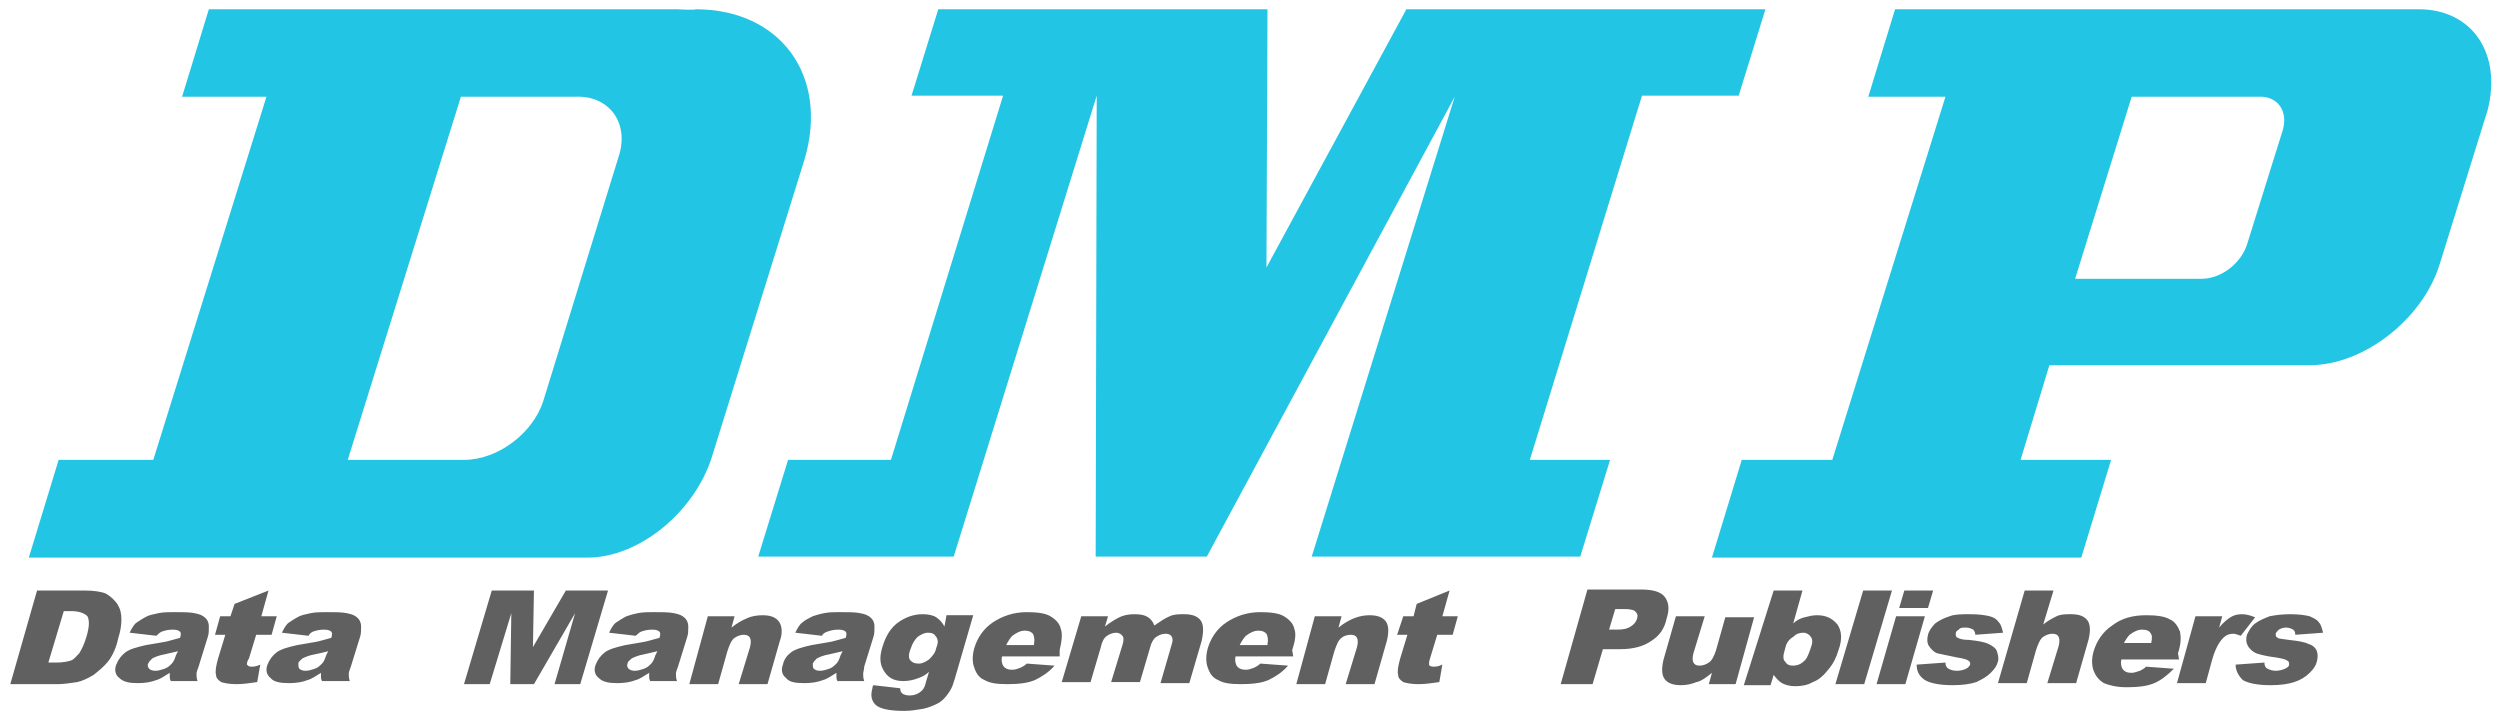
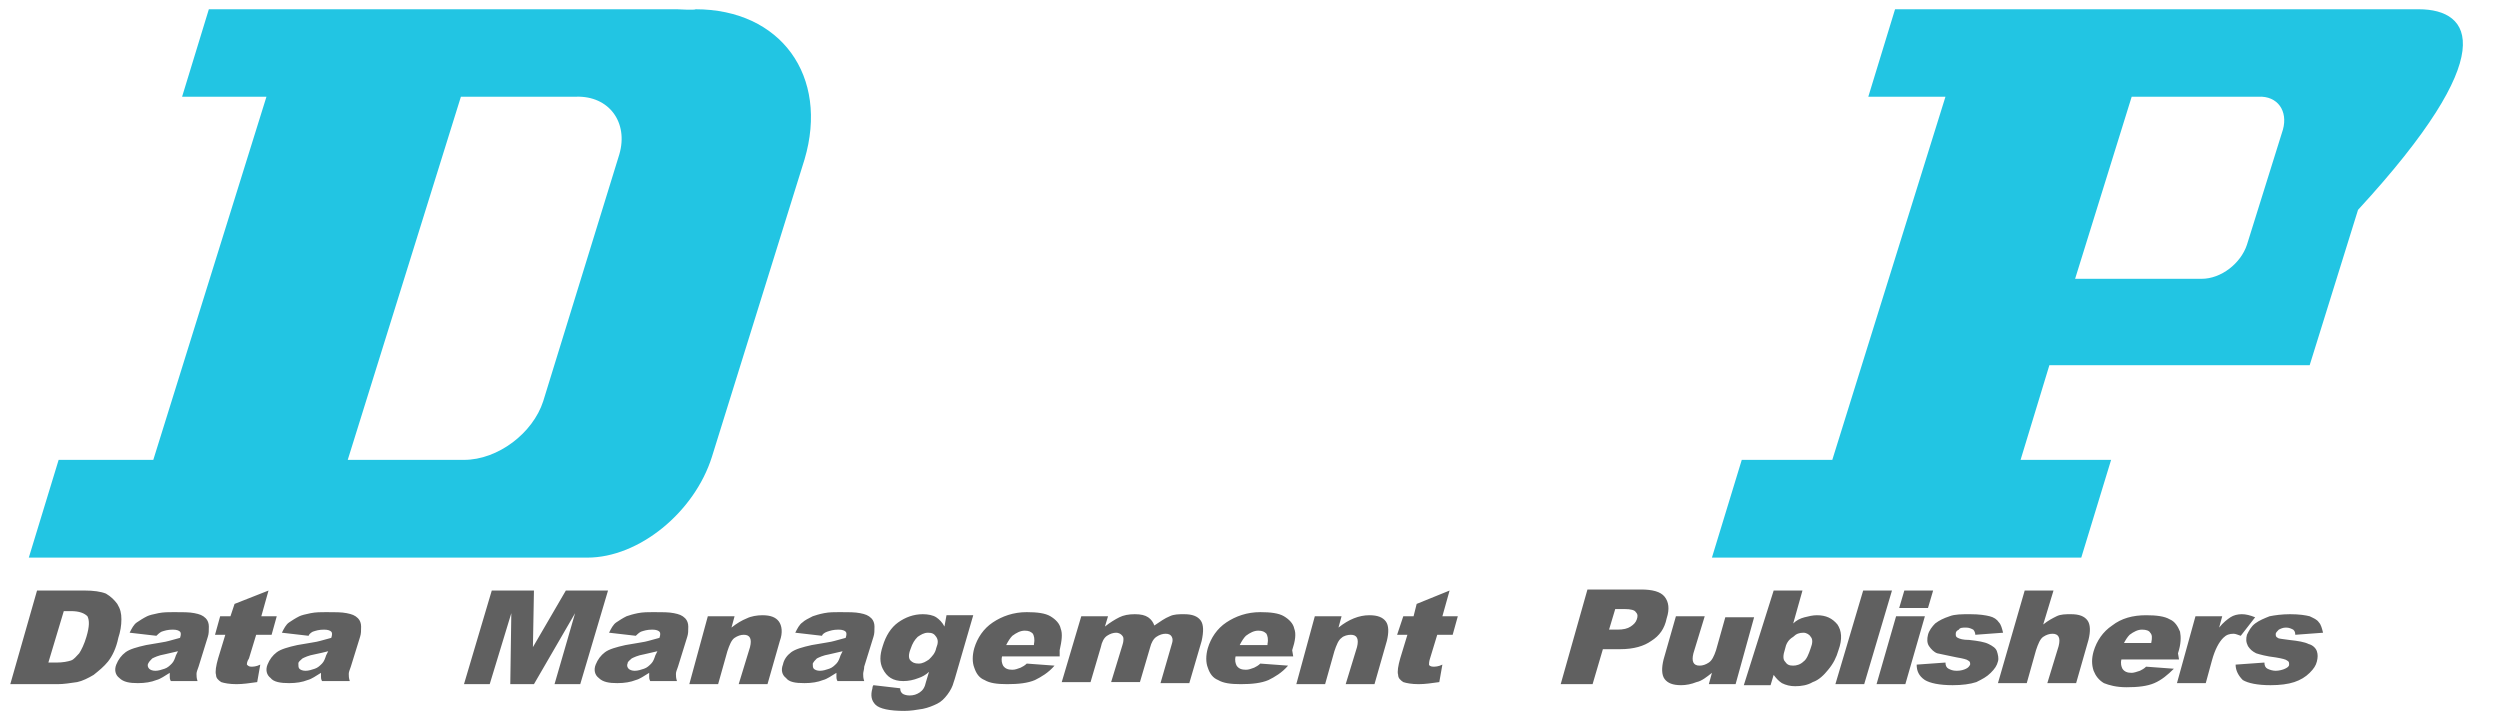
<svg xmlns="http://www.w3.org/2000/svg" version="1.1" id="レイヤー_1" x="0px" y="0px" viewBox="0 0 243 70" style="enable-background:new 0 0 243 70;" xml:space="preserve">
  <style type="text/css">
	.st0{fill:#22C5E3;}
	.st1{fill:#606060;}
</style>
  <g>
    <g>
-       <polygon class="st0" points="169,9.3 171.6,0.9 136.7,0.9 123.1,26 123.2,0.9 91.2,0.9 88.6,9.3 97.5,9.3 86.6,44.7 76.6,44.7     73.7,54.1 92.7,54.1 106.6,9.3 106.5,54.1 117.3,54.1 141.4,9.4 127.5,54.1 153.6,54.1 156.5,44.7 148.7,44.7 159.6,9.3   " />
      <path class="st0" d="M67.6,0.9c0,0.1-1.8,0-1.8,0H20.3l-2.6,8.5h8.2l-11,35.3H5.7l-2.9,9.5c0,0,53.9,0,54.3,0    c5,0,10.4-4.4,12.1-9.8l9-28.9C80.6,7.4,75.9,0.9,67.6,0.9z M60.2,15l-7.4,24c-1,3.1-4.4,5.7-7.7,5.7H33.8l11-35.3H56    C59.2,9.3,61.1,11.9,60.2,15z" />
-       <path class="st0" d="M235.1,0.9c-5.2,0-50.9,0-50.9,0l-2.6,8.5h7.5l-11,35.3h-8.8l-2.9,9.5h35.9l2.9-9.5h-8.8l2.8-9.2    c0,0,23,0,25.3,0c5.2,0,10.9-4.4,12.6-9.7l4.7-15.1C243.2,5.2,240.3,0.9,235.1,0.9z M221.9,12.6l-3.5,11.2    c-0.6,1.8-2.5,3.3-4.4,3.3h-12.3l5.5-17.7h12.3C221.4,9.3,222.4,10.8,221.9,12.6z" />
+       <path class="st0" d="M235.1,0.9c-5.2,0-50.9,0-50.9,0l-2.6,8.5h7.5l-11,35.3h-8.8l-2.9,9.5h35.9l2.9-9.5h-8.8l2.8-9.2    c0,0,23,0,25.3,0l4.7-15.1C243.2,5.2,240.3,0.9,235.1,0.9z M221.9,12.6l-3.5,11.2    c-0.6,1.8-2.5,3.3-4.4,3.3h-12.3l5.5-17.7h12.3C221.4,9.3,222.4,10.8,221.9,12.6z" />
    </g>
    <path class="st1" d="M6.9,59.4c0.8,0,1.3,0.2,1.6,0.5c0.2,0.4,0.2,1-0.1,2c-0.2,0.7-0.5,1.3-0.7,1.6c-0.3,0.3-0.5,0.6-0.8,0.7   c-0.3,0.1-0.8,0.2-1.4,0.2H4.7l1.5-5H6.9z M1,66.5h4.6c0.6,0,1.2-0.1,1.9-0.2c0.5-0.1,1.1-0.4,1.6-0.7c0.5-0.4,1-0.8,1.4-1.3   c0.4-0.5,0.8-1.3,1-2.3c0.2-0.6,0.3-1.2,0.3-1.8c0-0.6-0.1-1-0.4-1.5c-0.3-0.4-0.6-0.7-1.1-1c-0.5-0.2-1.2-0.3-2.1-0.3H3.6L1,66.5z    M17.1,63.7c-0.1,0.3-0.2,0.6-0.4,0.8c-0.2,0.2-0.4,0.4-0.7,0.5c-0.3,0.1-0.6,0.2-0.9,0.2c-0.3,0-0.5-0.1-0.6-0.2   c-0.1-0.1-0.2-0.3-0.1-0.5c0.1-0.2,0.2-0.3,0.4-0.5c0.2-0.1,0.6-0.3,1.2-0.4c0.4-0.1,0.9-0.2,1.3-0.3L17.1,63.7z M15.7,61.4   c0.3-0.1,0.6-0.2,1.1-0.2c0.4,0,0.6,0.1,0.7,0.2c0.1,0.1,0.1,0.3,0,0.6c-0.4,0.1-0.7,0.2-1.1,0.3c-0.3,0.1-1.1,0.2-2.2,0.4   c-0.9,0.2-1.6,0.4-2,0.7c-0.4,0.3-0.7,0.7-0.9,1.2c-0.2,0.5-0.1,1,0.3,1.3c0.4,0.4,1,0.5,1.8,0.5c0.7,0,1.3-0.1,1.8-0.3   c0.4-0.1,0.8-0.4,1.3-0.7c0,0.2,0,0.3,0,0.4c0,0.1,0,0.2,0.1,0.4h2.6c-0.1-0.3-0.1-0.5-0.1-0.7c0-0.2,0.1-0.4,0.2-0.7l0.9-2.9   c0.1-0.3,0.1-0.6,0.1-1c0-0.3-0.1-0.6-0.3-0.8c-0.3-0.3-0.6-0.4-1.1-0.5c-0.5-0.1-1.1-0.1-2-0.1c-0.5,0-1,0-1.5,0.1   c-0.5,0.1-0.9,0.2-1.1,0.3c-0.4,0.2-0.7,0.4-1,0.6c-0.3,0.2-0.5,0.6-0.7,1l2.6,0.3C15.3,61.7,15.5,61.5,15.7,61.4z M26.1,57.4   l-0.7,2.5h1.5l-0.5,1.8h-1.5l-0.7,2.3C24,64.3,24,64.5,24,64.6c0.1,0.1,0.2,0.2,0.4,0.2c0.2,0,0.5,0,0.9-0.2l-0.3,1.7   c-0.7,0.1-1.4,0.2-2,0.2c-0.7,0-1.2-0.1-1.5-0.2c-0.3-0.2-0.5-0.4-0.5-0.7c-0.1-0.3,0-0.9,0.2-1.6l0.7-2.3h-1l0.5-1.8h1l0.4-1.2   L26.1,57.4z M31.7,63.7c-0.1,0.3-0.2,0.6-0.4,0.8c-0.2,0.2-0.4,0.4-0.7,0.5c-0.3,0.1-0.6,0.2-0.9,0.2c-0.3,0-0.5-0.1-0.6-0.2   c-0.1-0.1-0.1-0.3-0.1-0.5c0-0.2,0.2-0.3,0.4-0.5c0.2-0.1,0.6-0.3,1.2-0.4c0.5-0.1,0.9-0.2,1.3-0.3L31.7,63.7z M30.4,61.4   c0.3-0.1,0.6-0.2,1.1-0.2c0.4,0,0.6,0.1,0.7,0.2c0.1,0.1,0.1,0.3,0,0.6c-0.4,0.1-0.7,0.2-1.1,0.3c-0.3,0.1-1.1,0.2-2.2,0.4   c-0.9,0.2-1.6,0.4-2,0.7c-0.4,0.3-0.7,0.7-0.9,1.2c-0.2,0.5-0.1,1,0.3,1.3c0.3,0.4,1,0.5,1.8,0.5c0.7,0,1.3-0.1,1.8-0.3   c0.4-0.1,0.8-0.4,1.3-0.7c0,0.2,0,0.3,0,0.4c0,0.1,0,0.2,0.1,0.4H34c-0.1-0.3-0.1-0.5-0.1-0.7c0-0.2,0.1-0.4,0.2-0.7l0.9-2.9   c0.1-0.3,0.1-0.6,0.1-1c0-0.3-0.1-0.6-0.3-0.8c-0.3-0.3-0.6-0.4-1.1-0.5c-0.5-0.1-1.1-0.1-2-0.1c-0.5,0-1,0-1.5,0.1   c-0.5,0.1-0.9,0.2-1.1,0.3c-0.4,0.2-0.7,0.4-1,0.6c-0.3,0.2-0.5,0.6-0.7,1l2.6,0.3C30,61.7,30.2,61.5,30.4,61.4z M47.8,57.4h4.1   l-0.1,5.5l3.2-5.5h4.1l-2.7,9.1h-2.5l2-6.9l-4,6.9h-2.3l0.1-6.9l-2.1,6.9h-2.5L47.8,57.4z M63.7,63.7c-0.1,0.3-0.2,0.6-0.4,0.8   c-0.2,0.2-0.4,0.4-0.7,0.5c-0.3,0.1-0.6,0.2-0.9,0.2c-0.3,0-0.5-0.1-0.6-0.2c-0.1-0.1-0.2-0.3-0.1-0.5c0-0.2,0.2-0.3,0.4-0.5   c0.2-0.1,0.6-0.3,1.2-0.4c0.4-0.1,0.9-0.2,1.3-0.3L63.7,63.7z M62.3,61.4c0.3-0.1,0.6-0.2,1.1-0.2c0.4,0,0.6,0.1,0.7,0.2   c0.1,0.1,0.1,0.3,0,0.6c-0.4,0.1-0.7,0.2-1.1,0.3c-0.3,0.1-1.1,0.2-2.2,0.4c-0.9,0.2-1.6,0.4-2,0.7c-0.4,0.3-0.7,0.7-0.9,1.2   c-0.2,0.5-0.1,1,0.3,1.3c0.4,0.4,1,0.5,1.8,0.5c0.7,0,1.3-0.1,1.8-0.3c0.4-0.1,0.8-0.4,1.3-0.7c0,0.2,0,0.3,0,0.4   c0,0.1,0,0.2,0.1,0.4h2.6c-0.1-0.3-0.1-0.5-0.1-0.7c0-0.2,0.1-0.4,0.2-0.7l0.9-2.9c0.1-0.3,0.1-0.6,0.1-1c0-0.3-0.1-0.6-0.3-0.8   c-0.3-0.3-0.6-0.4-1.1-0.5c-0.5-0.1-1.1-0.1-2-0.1c-0.5,0-1,0-1.5,0.1c-0.5,0.1-0.8,0.2-1.1,0.3c-0.4,0.2-0.7,0.4-1,0.6   c-0.3,0.2-0.5,0.6-0.7,1l2.6,0.3C61.9,61.7,62.1,61.5,62.3,61.4z M68.8,59.9h2.6l-0.3,1.1c0.5-0.4,1-0.7,1.5-0.9   c0.4-0.2,1-0.3,1.5-0.3c0.8,0,1.3,0.2,1.6,0.6c0.3,0.4,0.4,1.1,0.1,1.9l-1.2,4.2h-2.8l1.1-3.6c0.1-0.4,0.1-0.7,0-0.9   c-0.1-0.2-0.3-0.3-0.6-0.3c-0.3,0-0.6,0.1-0.9,0.3c-0.3,0.2-0.5,0.7-0.7,1.3l-0.9,3.2h-2.8L68.8,59.9z M81.7,63.7   c-0.1,0.3-0.2,0.6-0.4,0.8c-0.2,0.2-0.4,0.4-0.7,0.5c-0.3,0.1-0.6,0.2-0.9,0.2c-0.3,0-0.5-0.1-0.6-0.2c-0.1-0.1-0.1-0.3-0.1-0.5   c0.1-0.2,0.2-0.3,0.4-0.5c0.2-0.1,0.6-0.3,1.2-0.4c0.4-0.1,0.9-0.2,1.3-0.3L81.7,63.7z M80.4,61.4c0.3-0.1,0.6-0.2,1.1-0.2   c0.4,0,0.6,0.1,0.7,0.2c0.1,0.1,0.1,0.3,0,0.6c-0.4,0.1-0.7,0.2-1.1,0.3c-0.3,0.1-1.1,0.2-2.2,0.4c-0.9,0.2-1.6,0.4-2,0.7   c-0.4,0.3-0.7,0.7-0.8,1.2c-0.2,0.5-0.1,1,0.3,1.3c0.3,0.4,0.9,0.5,1.8,0.5c0.7,0,1.3-0.1,1.8-0.3c0.4-0.1,0.8-0.4,1.3-0.7   c0,0.2,0,0.3,0,0.4c0,0.1,0,0.2,0.1,0.4h2.6c-0.1-0.3-0.1-0.5-0.1-0.7c0-0.2,0.1-0.4,0.1-0.7l0.9-2.9c0.1-0.3,0.1-0.6,0.1-1   c0-0.3-0.1-0.6-0.3-0.8c-0.3-0.3-0.6-0.4-1.1-0.5c-0.5-0.1-1.1-0.1-2-0.1c-0.5,0-1,0-1.5,0.1c-0.5,0.1-0.8,0.2-1.1,0.3   c-0.4,0.2-0.8,0.4-1,0.6c-0.3,0.2-0.5,0.6-0.7,1l2.6,0.3C79.9,61.7,80.1,61.5,80.4,61.4z M89.2,61.9c0.3-0.2,0.6-0.4,1-0.4   c0.4,0,0.6,0.1,0.8,0.4c0.2,0.3,0.2,0.6,0,1.1c-0.1,0.5-0.4,0.8-0.7,1.1c-0.3,0.2-0.6,0.4-1,0.4c-0.4,0-0.6-0.1-0.8-0.3   c-0.2-0.2-0.2-0.6,0-1.1C88.7,62.5,88.9,62.2,89.2,61.9z M91.8,60.9c-0.2-0.4-0.5-0.7-0.8-0.9c-0.3-0.2-0.8-0.3-1.3-0.3   c-0.9,0-1.7,0.3-2.4,0.8c-0.7,0.5-1.2,1.3-1.5,2.3c-0.3,0.9-0.3,1.6,0,2.2c0.4,0.8,1,1.2,2,1.2c0.5,0,1-0.1,1.5-0.3   c0.3-0.1,0.7-0.3,1-0.6l-0.3,1c-0.1,0.5-0.3,0.8-0.6,1c-0.3,0.2-0.6,0.3-1,0.3c-0.3,0-0.6-0.1-0.7-0.2c-0.1-0.1-0.2-0.2-0.2-0.5   l-2.6-0.3c-0.1,0.1-0.1,0.3-0.1,0.3c-0.2,0.7-0.1,1.2,0.3,1.6c0.4,0.4,1.4,0.6,2.8,0.6c0.6,0,1.2-0.1,1.8-0.2   c0.5-0.1,1-0.3,1.4-0.5c0.4-0.2,0.7-0.5,1-0.9c0.3-0.4,0.5-0.8,0.6-1.2l0.1-0.3l1.8-6.2h-2.6L91.8,60.9z M103,63.8h-5.6   c-0.1,0.4,0,0.7,0.1,0.9c0.2,0.3,0.5,0.4,0.9,0.4c0.3,0,0.5-0.1,0.8-0.2c0.2-0.1,0.4-0.2,0.6-0.4l2.7,0.2c-0.6,0.7-1.3,1.1-1.9,1.4   c-0.7,0.3-1.6,0.4-2.7,0.4c-1,0-1.7-0.1-2.2-0.4c-0.5-0.2-0.8-0.6-1-1.2c-0.2-0.5-0.2-1.2,0-1.9c0.3-1,0.9-1.9,1.8-2.5   c0.9-0.6,2-1,3.3-1c1,0,1.8,0.1,2.3,0.4c0.5,0.3,0.9,0.7,1,1.2c0.2,0.5,0.1,1.2-0.1,2.1L103,63.8z M100.5,62.6c0.1-0.5,0-0.8-0.1-1   c-0.2-0.2-0.4-0.3-0.8-0.3c-0.4,0-0.8,0.2-1.2,0.5c-0.2,0.2-0.4,0.5-0.6,0.9H100.5z M105.1,59.9h2.6l-0.3,1c0.5-0.4,1-0.7,1.4-0.9   c0.4-0.2,0.9-0.3,1.5-0.3c0.6,0,1,0.1,1.3,0.3c0.3,0.2,0.5,0.5,0.6,0.8c0.6-0.4,1-0.7,1.5-0.9c0.4-0.2,0.9-0.2,1.4-0.2   c0.8,0,1.3,0.2,1.6,0.6c0.3,0.4,0.3,1.1,0.1,2l-1.2,4.1h-2.8l1.1-3.8c0.1-0.3,0.1-0.5,0-0.7c-0.1-0.2-0.3-0.3-0.6-0.3   c-0.3,0-0.6,0.1-0.9,0.3c-0.3,0.2-0.5,0.6-0.6,1l-1,3.4h-2.8l1.1-3.6c0.1-0.3,0.1-0.5,0.1-0.6c0-0.2-0.1-0.3-0.2-0.4   c-0.1-0.1-0.3-0.2-0.5-0.2c-0.3,0-0.6,0.1-0.9,0.3c-0.3,0.2-0.5,0.6-0.6,1.1l-1,3.4h-2.8L105.1,59.9z M125.7,63.8h-5.6   c-0.1,0.4,0,0.7,0.1,0.9c0.2,0.3,0.5,0.4,0.9,0.4c0.3,0,0.5-0.1,0.8-0.2c0.2-0.1,0.4-0.2,0.6-0.4l2.7,0.2c-0.6,0.7-1.3,1.1-1.9,1.4   c-0.7,0.3-1.6,0.4-2.7,0.4c-1,0-1.7-0.1-2.2-0.4c-0.5-0.2-0.8-0.6-1-1.2c-0.2-0.5-0.2-1.2,0-1.9c0.3-1,0.9-1.9,1.8-2.5   c0.9-0.6,2-1,3.3-1c1,0,1.8,0.1,2.3,0.4c0.5,0.3,0.9,0.7,1,1.2c0.2,0.5,0.1,1.2-0.2,2.1L125.7,63.8z M123.2,62.6   c0.1-0.5,0-0.8-0.1-1c-0.2-0.2-0.4-0.3-0.8-0.3c-0.4,0-0.8,0.2-1.2,0.5c-0.2,0.2-0.4,0.5-0.6,0.9H123.2z M127.8,59.9h2.6l-0.3,1.1   c0.5-0.4,1-0.7,1.5-0.9c0.5-0.2,1-0.3,1.5-0.3c0.8,0,1.3,0.2,1.6,0.6c0.3,0.4,0.3,1.1,0.1,1.9l-1.2,4.2h-2.8l1.1-3.6   c0.1-0.4,0.1-0.7,0-0.9c-0.1-0.2-0.3-0.3-0.6-0.3c-0.3,0-0.7,0.1-0.9,0.3c-0.3,0.2-0.5,0.7-0.7,1.3l-0.9,3.2h-2.8L127.8,59.9z    M140.9,57.4l-0.7,2.5h1.5l-0.5,1.8h-1.5l-0.7,2.3c-0.1,0.3-0.1,0.5-0.1,0.6c0,0.1,0.2,0.2,0.4,0.2c0.2,0,0.5,0,0.9-0.2l-0.3,1.7   c-0.7,0.1-1.4,0.2-2,0.2c-0.7,0-1.2-0.1-1.5-0.2c-0.3-0.2-0.5-0.4-0.5-0.7c-0.1-0.3,0-0.9,0.2-1.6l0.7-2.3h-1l0.6-1.8h1l0.3-1.2   L140.9,57.4z M157,59.2h0.9c0.6,0,1,0.1,1.1,0.3c0.2,0.2,0.2,0.4,0.1,0.7c-0.1,0.3-0.3,0.5-0.6,0.7c-0.3,0.2-0.7,0.3-1.3,0.3h-0.8   L157,59.2z M151.7,66.5h3.1l1-3.4h1.7c1.3,0,2.3-0.3,3-0.8c0.8-0.5,1.3-1.2,1.5-2.2c0.3-0.9,0.2-1.6-0.2-2.1   c-0.4-0.5-1.2-0.7-2.3-0.7h-5.2L151.7,66.5z M168.7,66.5h-2.6l0.3-1.1c-0.5,0.4-1,0.8-1.5,0.9c-0.5,0.2-1,0.3-1.5,0.3   c-0.8,0-1.3-0.2-1.6-0.6c-0.3-0.4-0.3-1.1-0.1-1.9l1.2-4.2h2.8l-1.1,3.6c-0.1,0.4-0.1,0.7,0,0.9c0.1,0.2,0.3,0.3,0.6,0.3   c0.3,0,0.6-0.1,0.9-0.3c0.3-0.2,0.5-0.6,0.7-1.2l0.9-3.2h2.8L168.7,66.5z M172.4,57.4h2.8l-0.9,3.2c0.3-0.3,0.7-0.5,1.1-0.6   c0.4-0.1,0.8-0.2,1.2-0.2c0.9,0,1.5,0.3,2,0.9c0.4,0.6,0.5,1.4,0.1,2.5c-0.2,0.7-0.5,1.3-1,1.9c-0.4,0.5-0.9,1-1.5,1.2   c-0.5,0.3-1.1,0.4-1.7,0.4c-0.5,0-0.9-0.1-1.3-0.3c-0.3-0.2-0.5-0.4-0.8-0.8l-0.3,1h-2.6L172.4,57.4z M173.5,63.1   c-0.2,0.6-0.2,1,0,1.2c0.2,0.3,0.4,0.4,0.8,0.4c0.3,0,0.7-0.1,1-0.4c0.3-0.2,0.5-0.7,0.7-1.3c0.2-0.5,0.2-0.9,0-1.1   c-0.1-0.2-0.4-0.4-0.7-0.4c-0.4,0-0.7,0.1-1,0.4C173.8,62.2,173.6,62.6,173.5,63.1z M181.1,57.4h2.8l-2.7,9.1h-2.8L181.1,57.4z    M184.6,59.1h2.8l0.5-1.7h-2.8L184.6,59.1z M182.4,66.5h2.8l1.9-6.6h-2.8L182.4,66.5z M186.3,64.6l2.8-0.2c0,0.3,0.1,0.5,0.3,0.6   c0.2,0.1,0.4,0.2,0.8,0.2c0.4,0,0.7-0.1,0.9-0.2c0.2-0.1,0.3-0.2,0.4-0.4c0-0.2,0-0.3-0.2-0.4c-0.1-0.1-0.5-0.2-1.1-0.3   c-0.9-0.2-1.5-0.3-1.9-0.4c-0.3-0.1-0.6-0.4-0.8-0.7c-0.2-0.3-0.2-0.7-0.1-1.1c0.1-0.4,0.4-0.8,0.7-1.1c0.4-0.3,0.8-0.5,1.4-0.7   c0.5-0.2,1.2-0.2,2-0.2c0.9,0,1.5,0.1,1.9,0.2c0.4,0.1,0.7,0.3,0.9,0.6c0.2,0.2,0.3,0.6,0.4,1l-2.7,0.2c0-0.2-0.1-0.4-0.2-0.5   c-0.2-0.1-0.4-0.2-0.7-0.2c-0.3,0-0.6,0-0.7,0.2c-0.2,0.1-0.3,0.2-0.3,0.4c0,0.2,0,0.3,0.2,0.4c0.2,0.1,0.5,0.2,1.1,0.2   c0.9,0.1,1.5,0.2,1.9,0.4c0.4,0.2,0.7,0.4,0.8,0.7c0.1,0.3,0.2,0.7,0.1,1c-0.1,0.4-0.3,0.7-0.7,1.1c-0.4,0.4-0.8,0.6-1.4,0.9   c-0.6,0.2-1.4,0.3-2.3,0.3c-1.3,0-2.2-0.2-2.7-0.5C186.5,65.7,186.3,65.2,186.3,64.6z M196.8,57.4h2.8l-1,3.3   c0.5-0.4,0.9-0.6,1.3-0.8c0.4-0.2,0.9-0.2,1.4-0.2c0.8,0,1.3,0.2,1.6,0.6c0.3,0.4,0.3,1.1,0.1,1.9l-1.2,4.2H199l1.1-3.6   c0.1-0.4,0.1-0.7,0-0.9c-0.1-0.2-0.3-0.3-0.6-0.3c-0.3,0-0.6,0.1-0.9,0.3c-0.3,0.2-0.5,0.7-0.7,1.3l-0.9,3.2h-2.8L196.8,57.4z    M206.4,62.6c0.2-0.4,0.4-0.7,0.6-0.9c0.4-0.3,0.8-0.5,1.2-0.5c0.4,0,0.7,0.1,0.8,0.3c0.2,0.2,0.2,0.5,0.1,1H206.4z M211.7,63.5   c0.3-0.9,0.3-1.6,0.2-2.1c-0.2-0.5-0.5-1-1-1.2c-0.5-0.3-1.3-0.4-2.3-0.4c-1.3,0-2.4,0.3-3.3,1c-0.9,0.6-1.5,1.5-1.8,2.5   c-0.2,0.7-0.2,1.3,0,1.9c0.2,0.5,0.5,0.9,1,1.2c0.5,0.2,1.2,0.4,2.2,0.4c1.1,0,2-0.1,2.7-0.4c0.7-0.3,1.3-0.8,1.9-1.4l-2.7-0.2   c-0.2,0.2-0.4,0.3-0.6,0.4c-0.3,0.1-0.6,0.2-0.8,0.2c-0.4,0-0.7-0.1-0.9-0.4c-0.1-0.2-0.2-0.5-0.1-0.9h5.6L211.7,63.5z M213.4,59.9   h2.6l-0.3,1.1c0.4-0.5,0.8-0.8,1.1-1c0.3-0.2,0.7-0.3,1.1-0.3c0.4,0,0.8,0.1,1.3,0.3l-1.4,1.8c-0.3-0.1-0.5-0.2-0.7-0.2   c-0.4,0-0.7,0.1-1,0.4c-0.4,0.4-0.8,1.1-1.1,2.2l-0.6,2.2h-2.8L213.4,59.9z M218,66.1c0.5,0.3,1.4,0.5,2.7,0.5   c0.9,0,1.7-0.1,2.3-0.3c0.6-0.2,1.1-0.5,1.5-0.9c0.4-0.4,0.6-0.7,0.7-1.1c0.1-0.4,0.1-0.7,0-1c-0.1-0.3-0.4-0.6-0.8-0.7   c-0.4-0.2-1-0.3-1.9-0.4c-0.6-0.1-1-0.1-1.1-0.2c-0.2-0.1-0.2-0.2-0.2-0.4c0-0.1,0.2-0.3,0.3-0.4c0.2-0.1,0.4-0.2,0.7-0.2   c0.3,0,0.5,0.1,0.7,0.2c0.1,0.1,0.2,0.2,0.2,0.5l2.7-0.2c-0.1-0.4-0.2-0.8-0.4-1c-0.2-0.3-0.5-0.4-0.9-0.6c-0.4-0.1-1-0.2-1.9-0.2   c-0.8,0-1.5,0.1-2,0.2c-0.5,0.2-1,0.4-1.4,0.7c-0.4,0.3-0.6,0.7-0.8,1.1c-0.1,0.4-0.1,0.7,0.1,1.1c0.2,0.3,0.4,0.5,0.8,0.7   c0.3,0.1,1,0.3,1.9,0.4c0.6,0.1,1,0.2,1.1,0.3c0.2,0.1,0.2,0.2,0.2,0.4c0,0.2-0.2,0.3-0.4,0.4c-0.2,0.1-0.6,0.2-0.9,0.2   c-0.3,0-0.6-0.1-0.8-0.2c-0.2-0.1-0.3-0.3-0.3-0.6l-2.8,0.2C217.3,65.2,217.6,65.7,218,66.1z" />
  </g>
</svg>